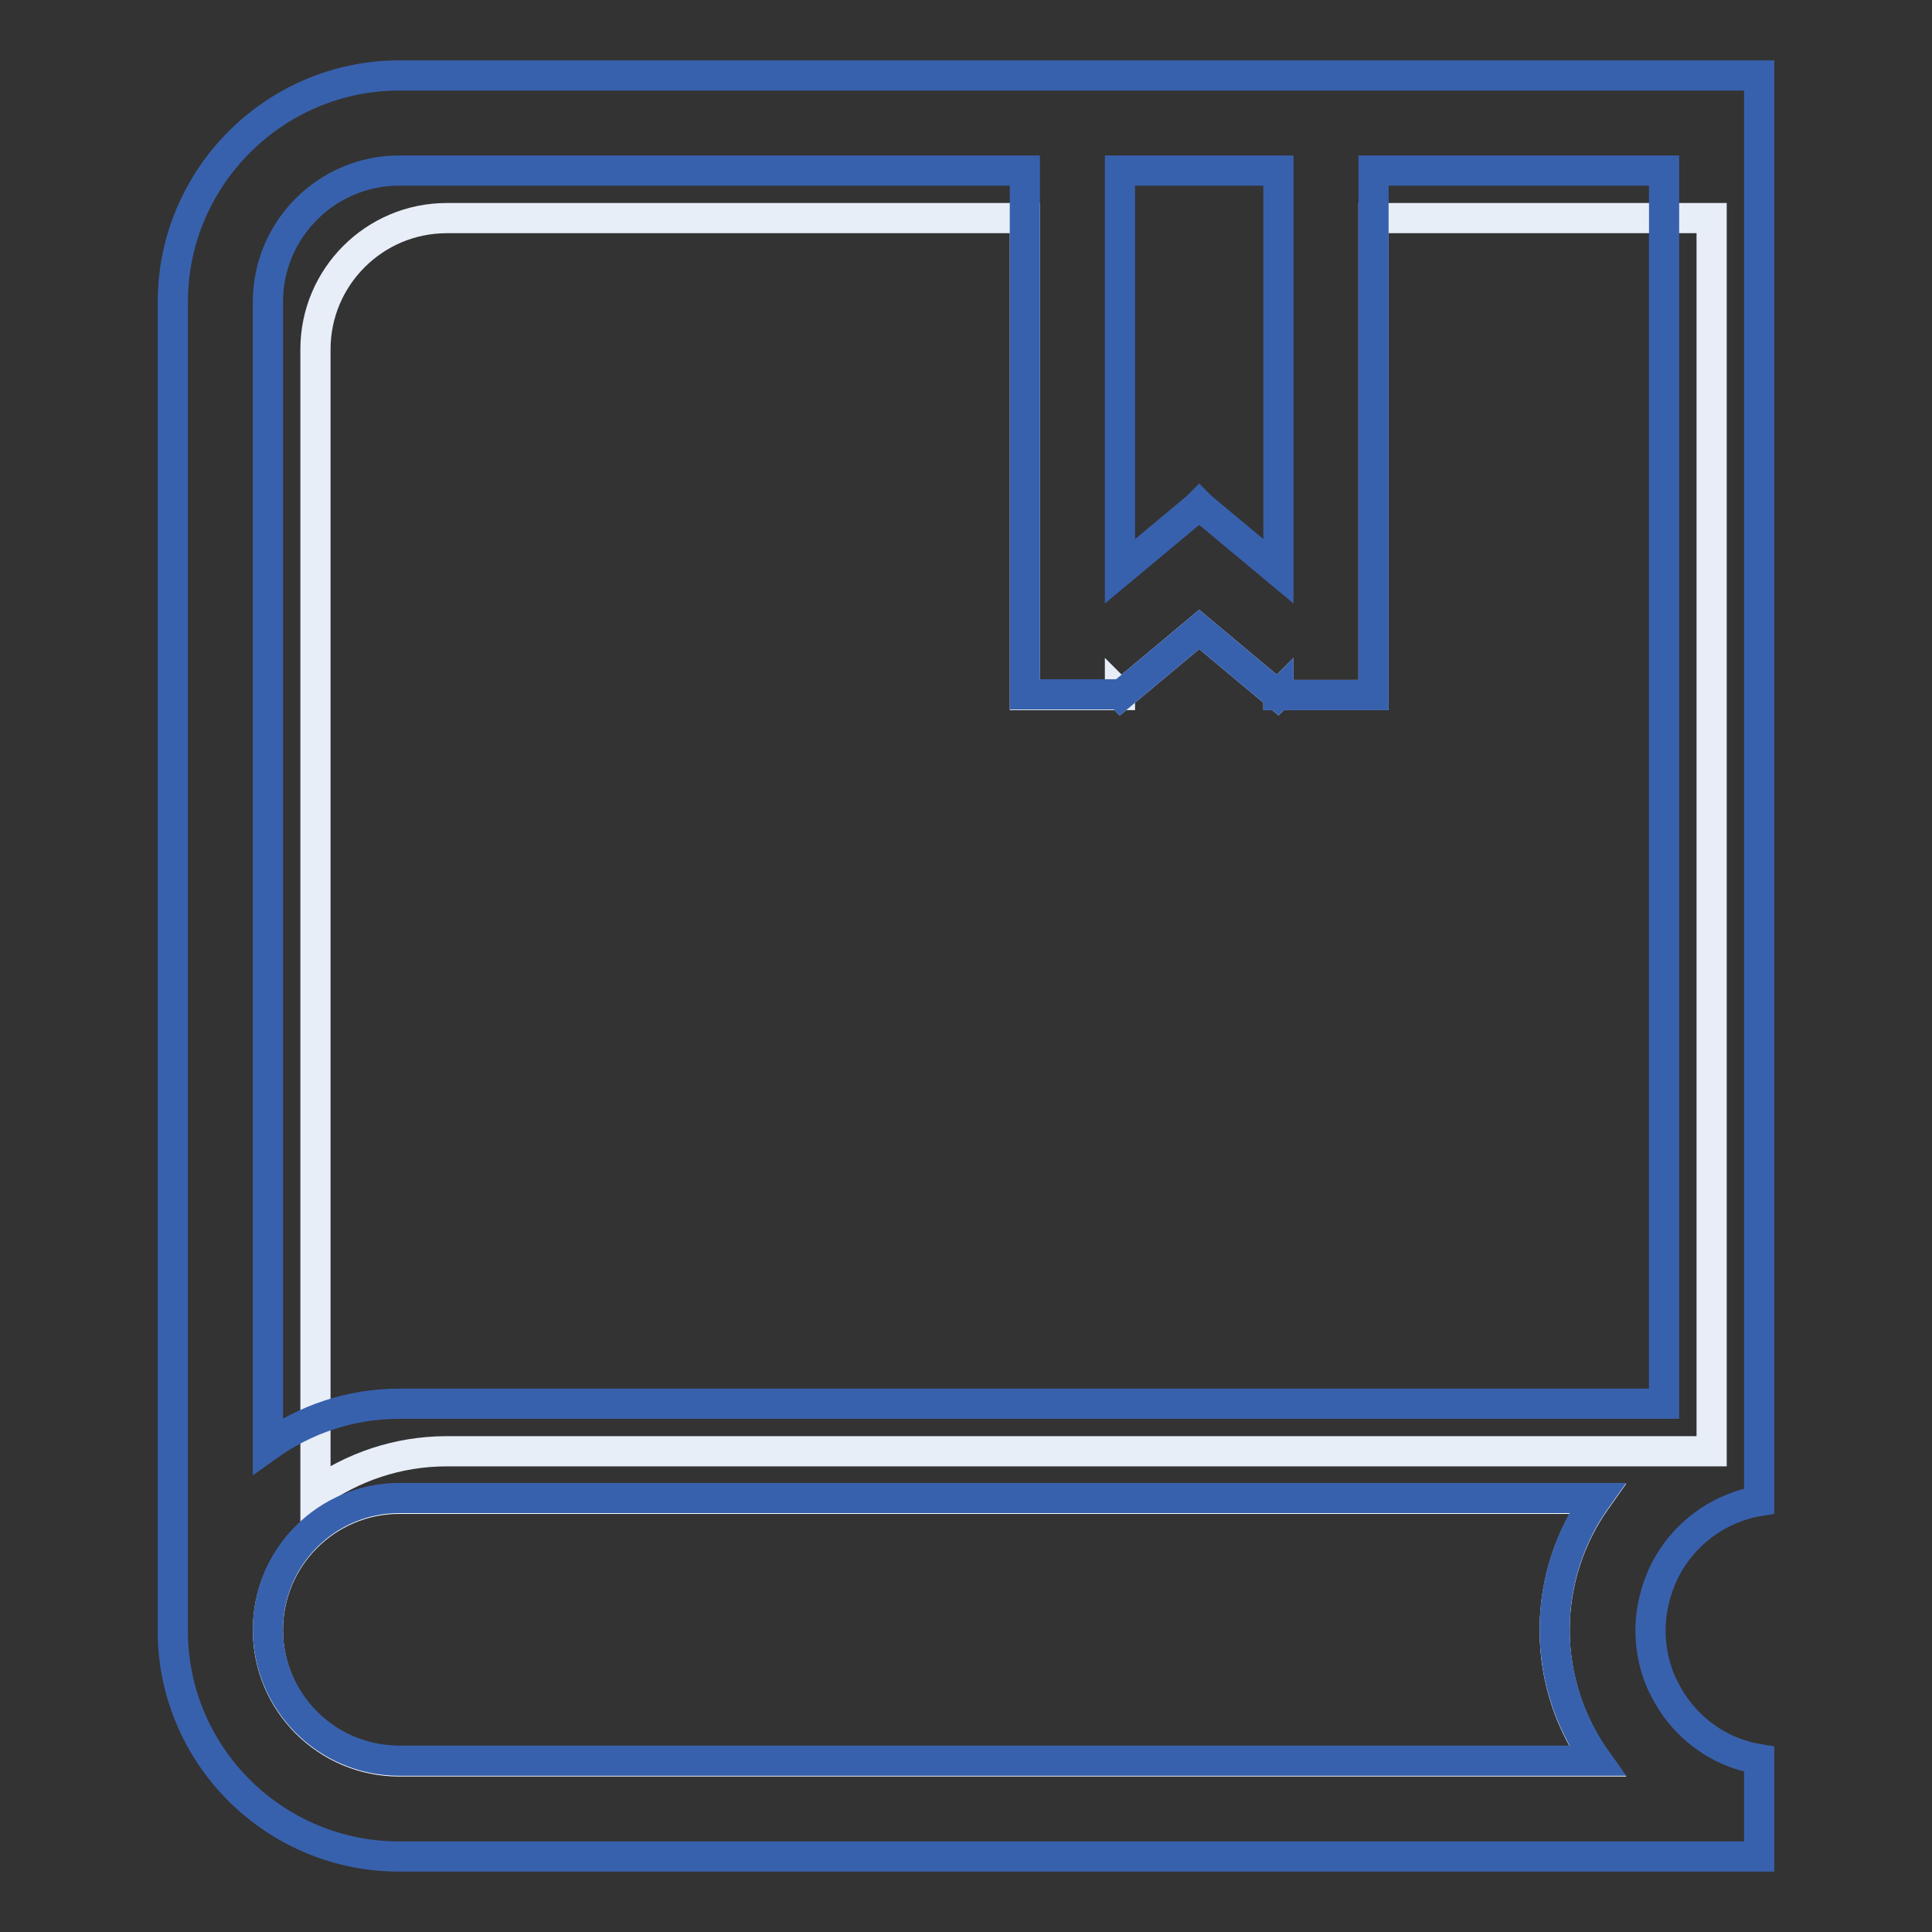
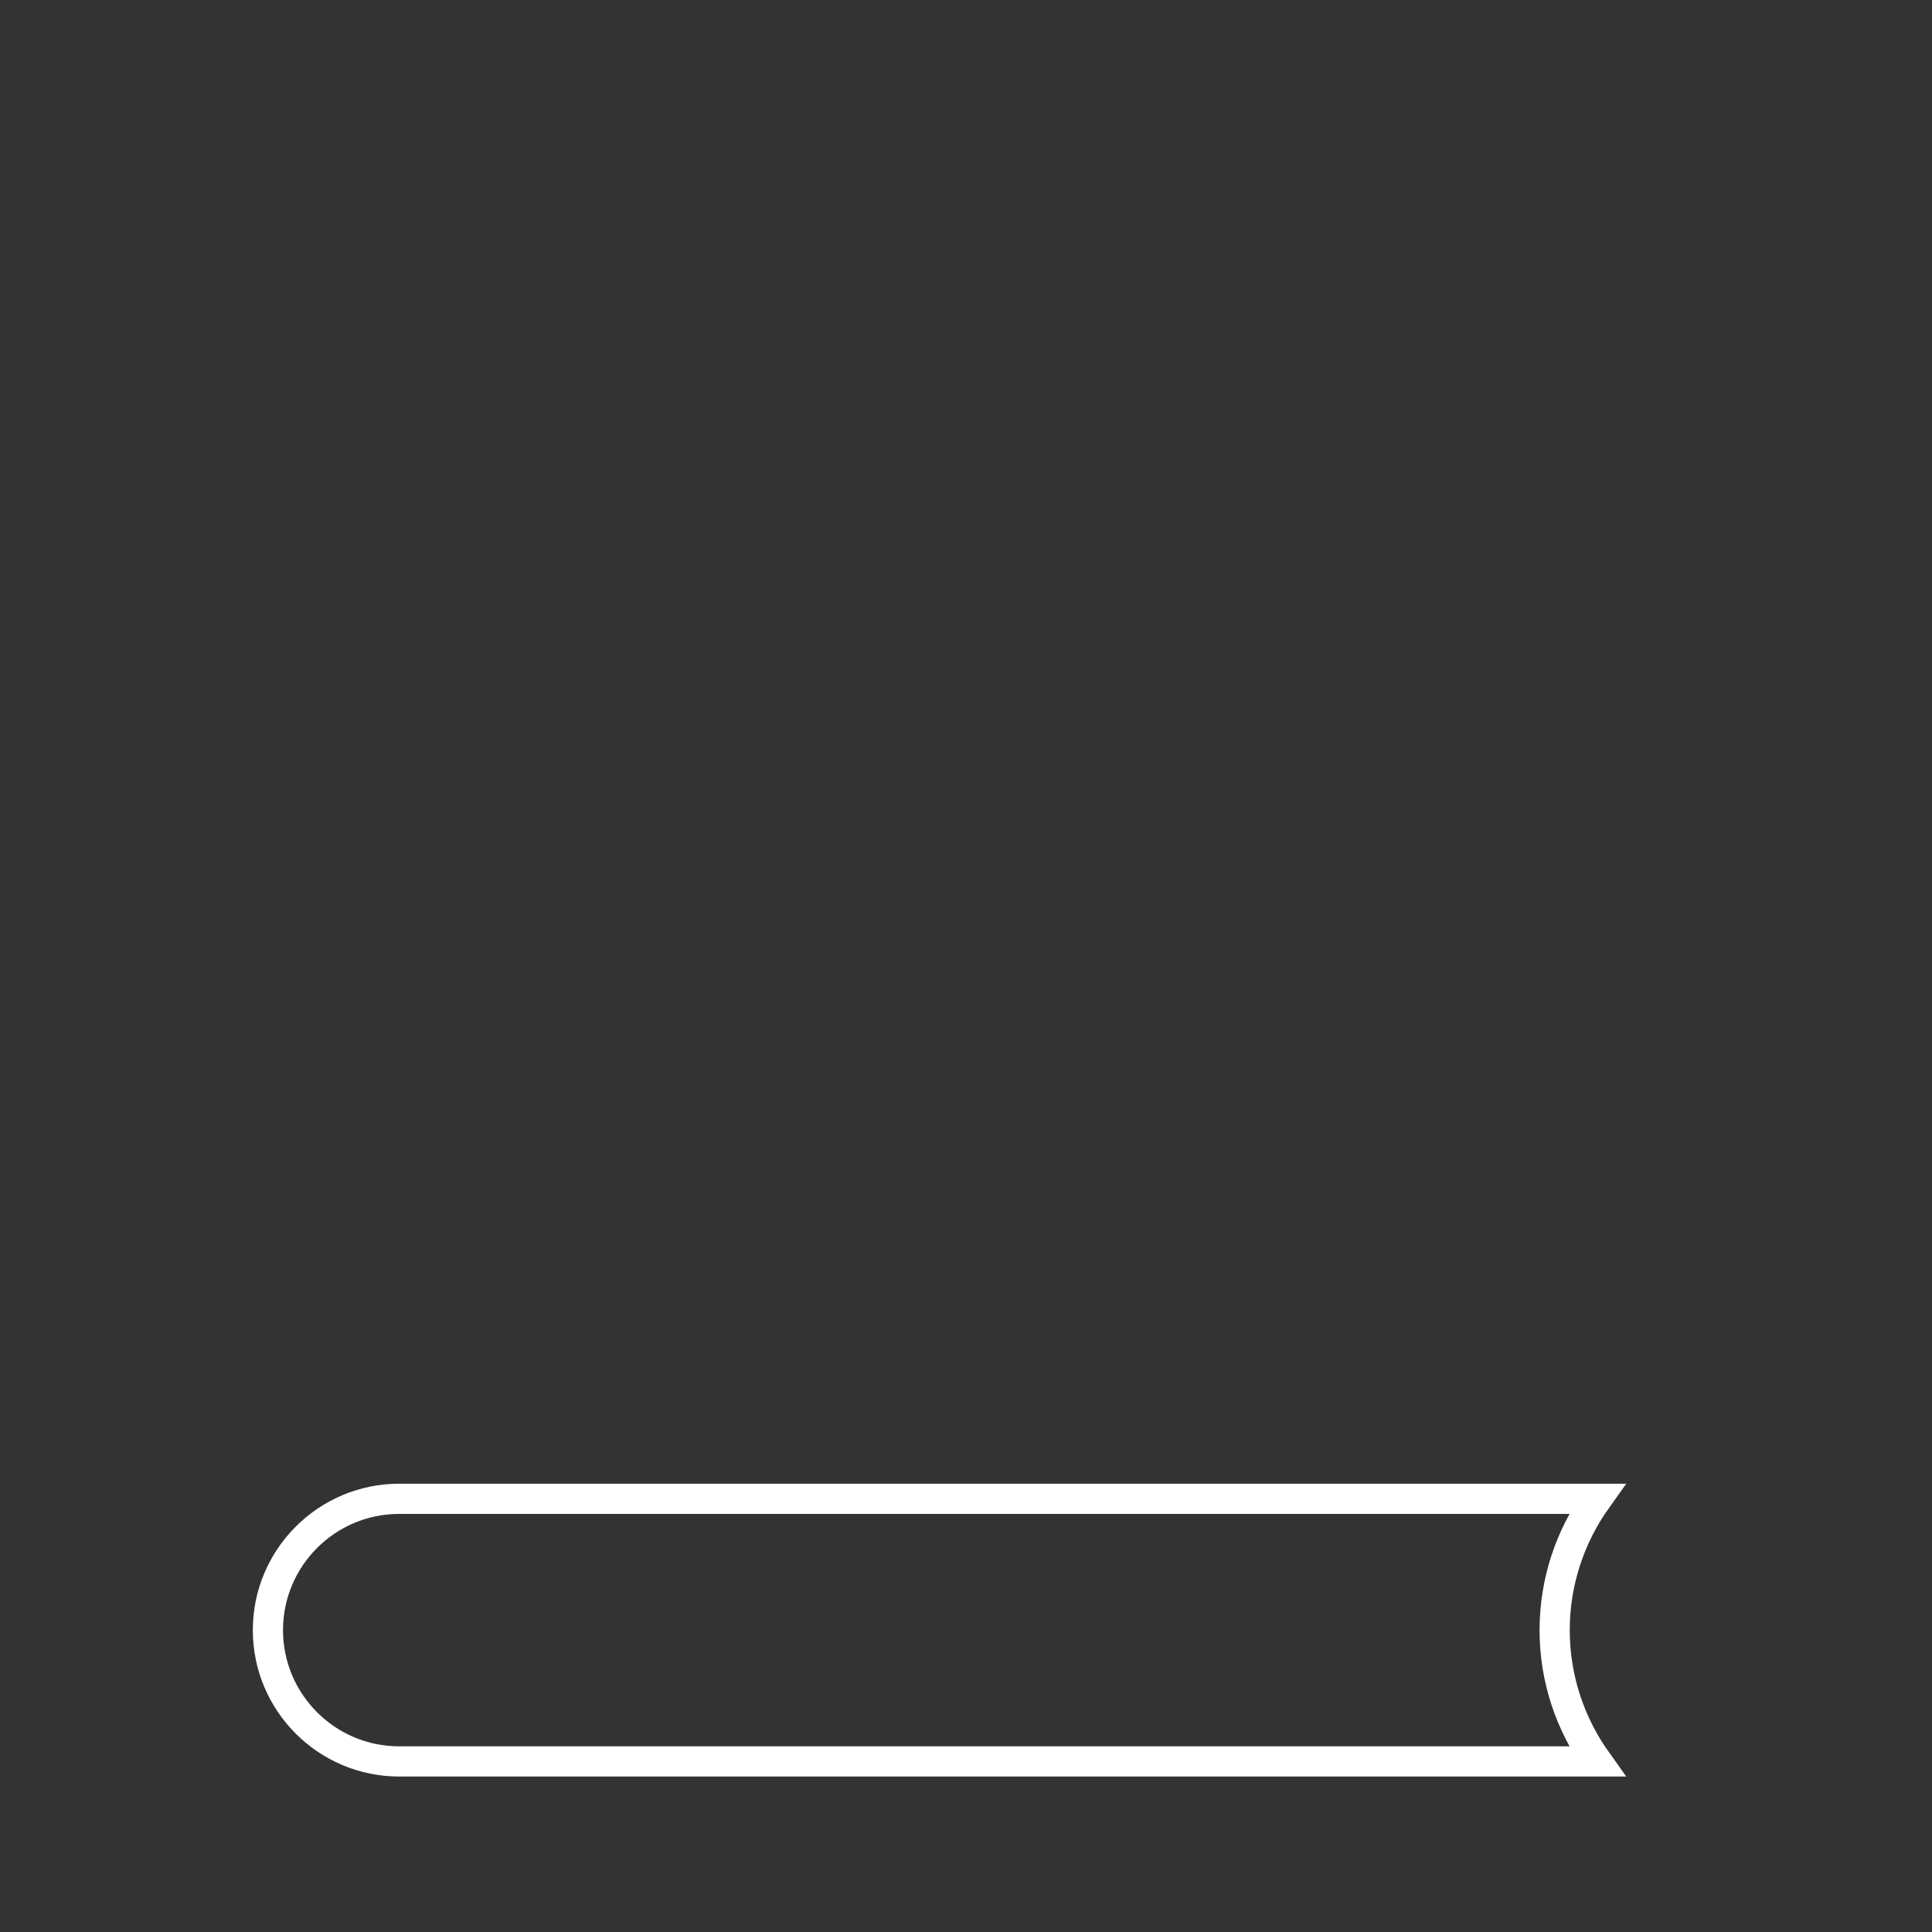
<svg xmlns="http://www.w3.org/2000/svg" version="1.1" x="0px" y="0px" viewBox="0 0 256 256" enable-background="new 0 0 256 256" xml:space="preserve">
  <rect x="0" y="0" width="256" height="256" fill="#333333" stroke="none" />
  <g>
-     <path stroke-width="4" fill-opacity="0" stroke="#e8eef8" d="M182,92.1h-12.6V92l-0.1,0.1l-10.4-8.7l-10.4,8.7l-0.1-0.1v0.1h-12.6V28.9H59.2c-9.6,0-17.4,7.8-17.4,17.4 v151.6c4.9-3.5,10.9-5.6,17.4-5.6h167.6V28.9H182V92.1z" />
    <path stroke-width="4" fill-opacity="0" stroke="#ffffff" d="M65.5,198.6H52.9c-9.6,0-17.4,7.8-17.4,17.4c0,9.6,7.8,17.4,17.4,17.4v0h12.6v0h146.1 c-3.5-4.9-5.6-10.9-5.6-17.4s2.1-12.5,5.6-17.4H65.5z" />
-     <path stroke-width="4" fill-opacity="0" stroke="#3861ad" d="M52.9,10c-16.5,0-30,13.5-30,30v176.8c0.4,16.2,13.7,29.2,30,29.2h180.2v-12.9c-5.6-0.9-10.2-4.5-12.6-9.4 c-1.2-2.3-1.8-5-1.8-7.7c0-2.7,0.7-5.4,1.8-7.7c2.4-4.9,7.1-8.5,12.6-9.4V10H52.9L52.9,10z M163.1,22.6h6.3v53.1l-10.2-8.5 l-0.3-0.3l0,0l0,0l-0.3,0.3l-10.2,8.5V22.6H163.1z M211.6,233.3H65.5v0H52.9v0c-9.6,0-17.4-7.8-17.4-17.4c0-9.6,7.8-17.4,17.4-17.4 h158.7c-3.5,4.9-5.6,10.9-5.6,17.4S208.1,228.4,211.6,233.3z M220.5,186H52.9c-6.5,0-12.5,2.1-17.4,5.6V40 c0-9.6,7.8-17.4,17.4-17.4h82.9v69.4h12.6V92l0.1,0.1l10.4-8.7l10.4,8.7l0.1-0.1v0.1H182V22.6h38.5V186L220.5,186z" />
  </g>
</svg>